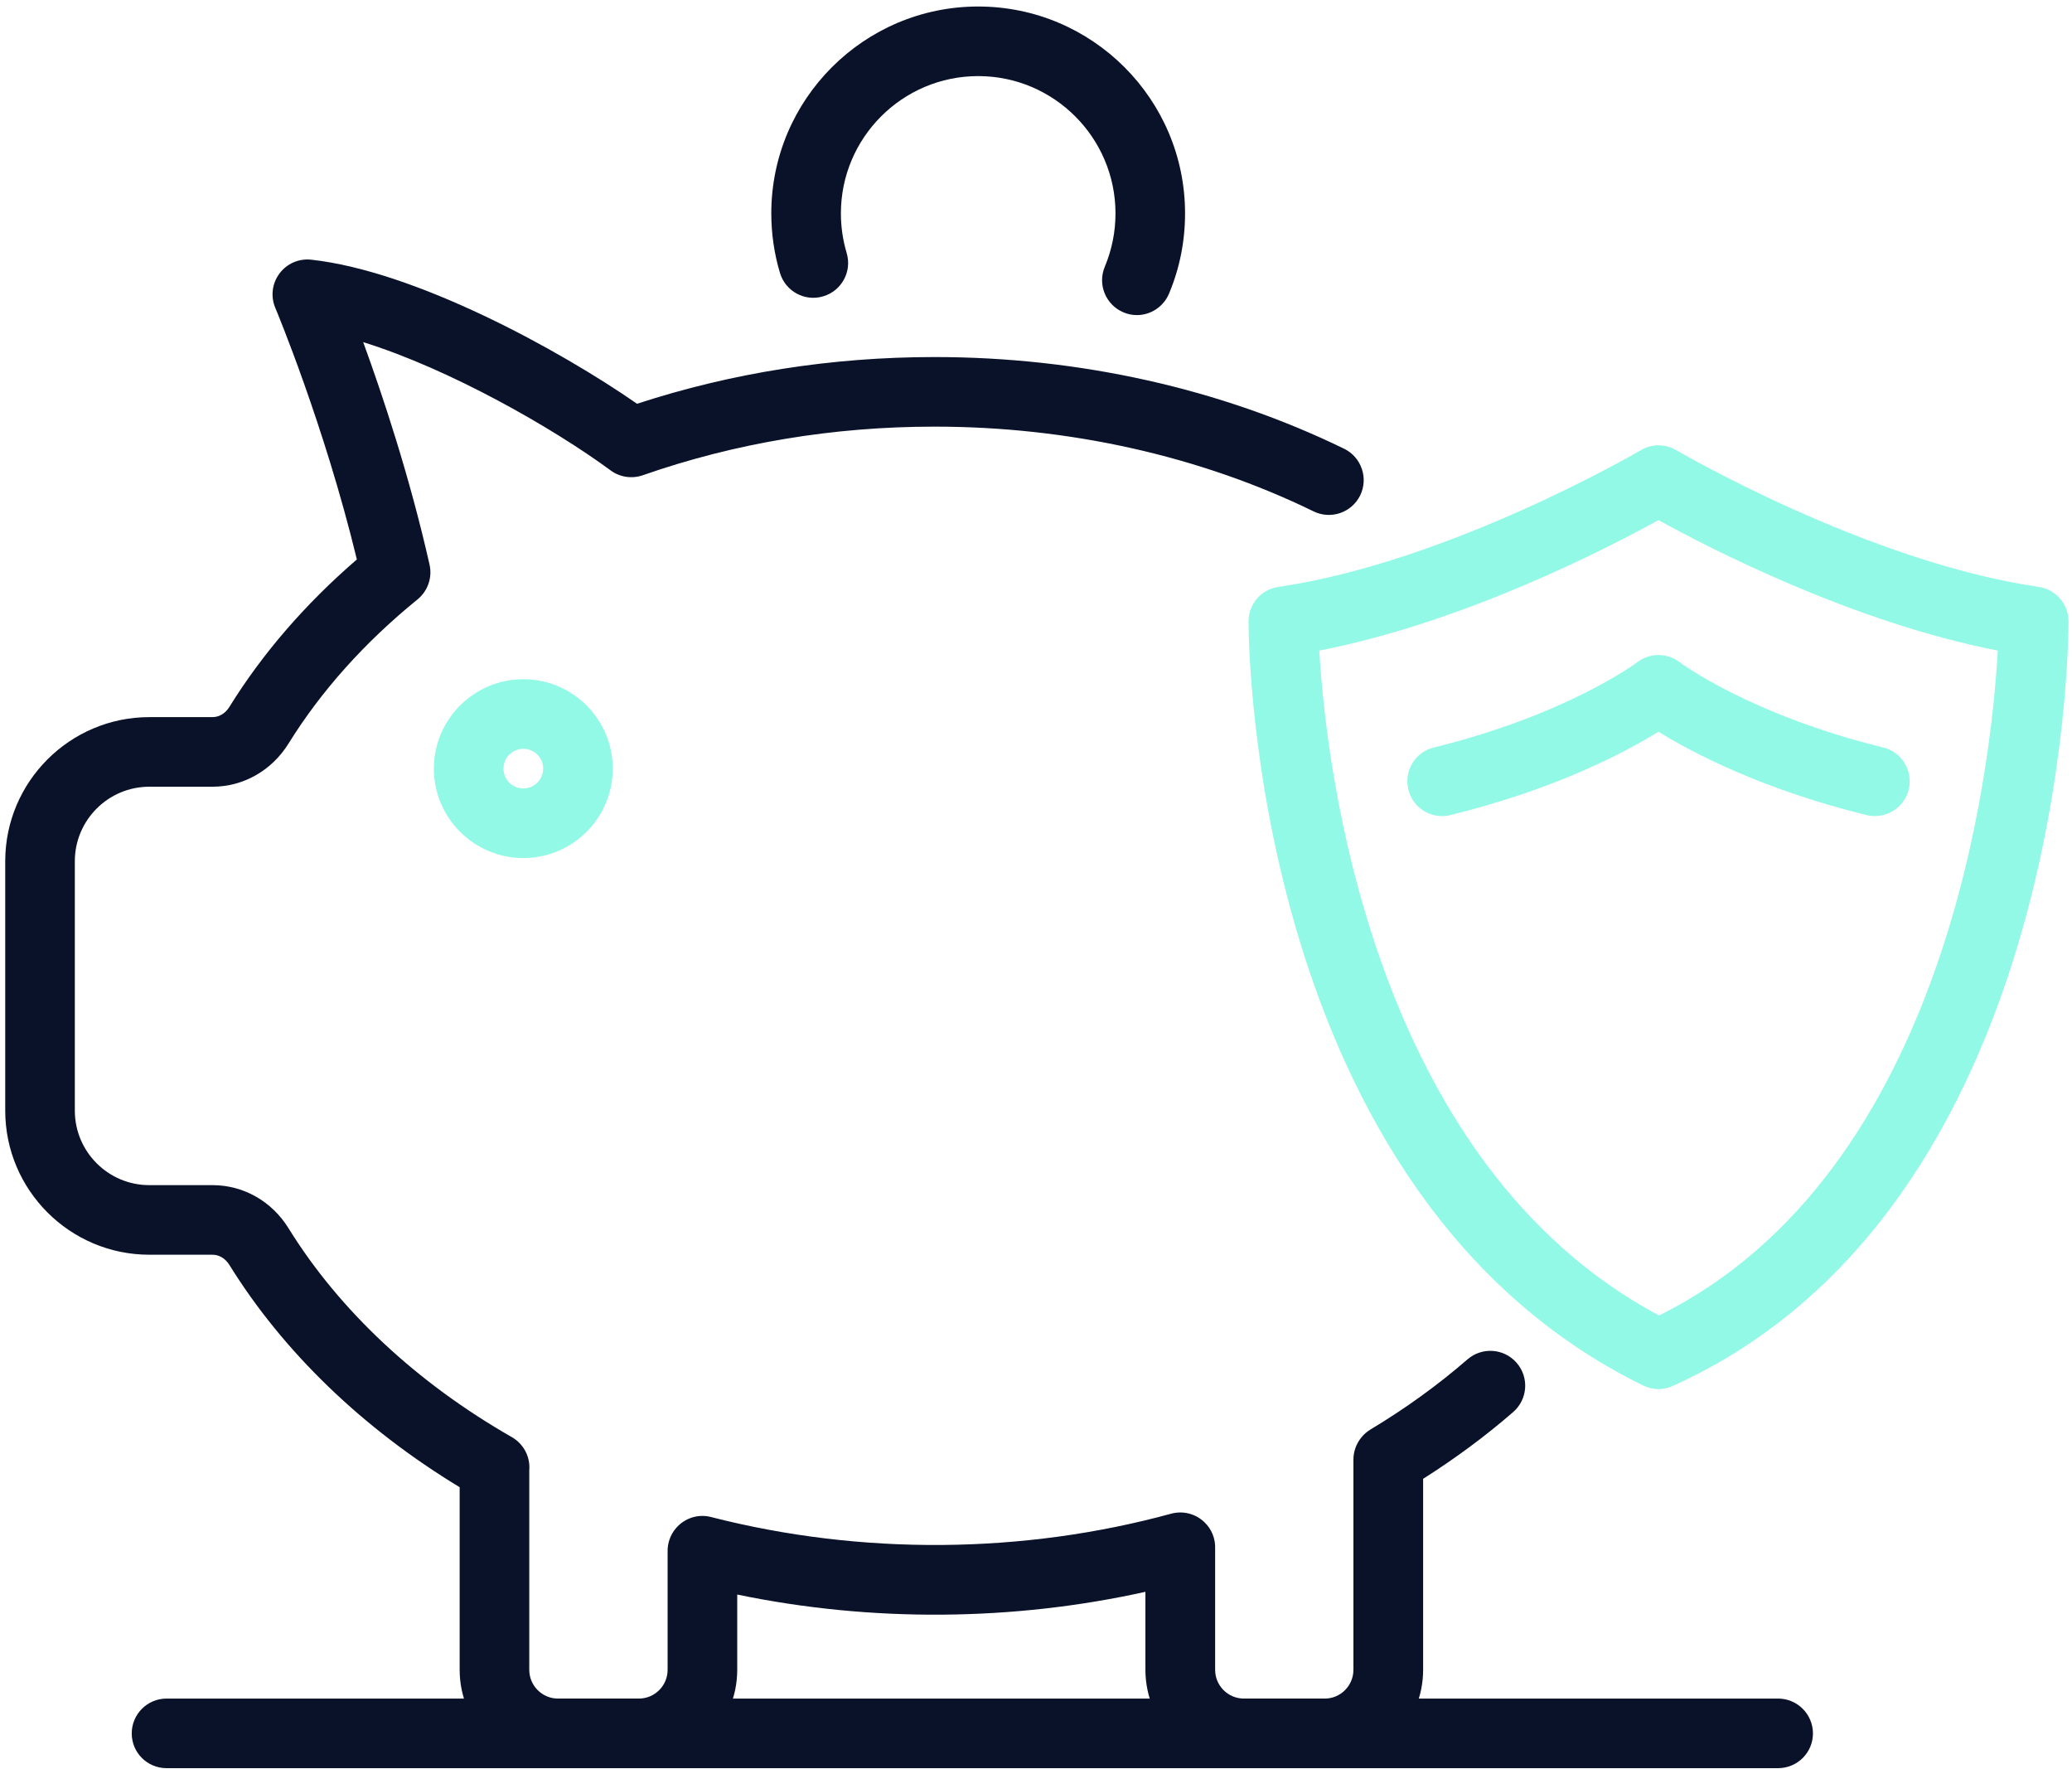
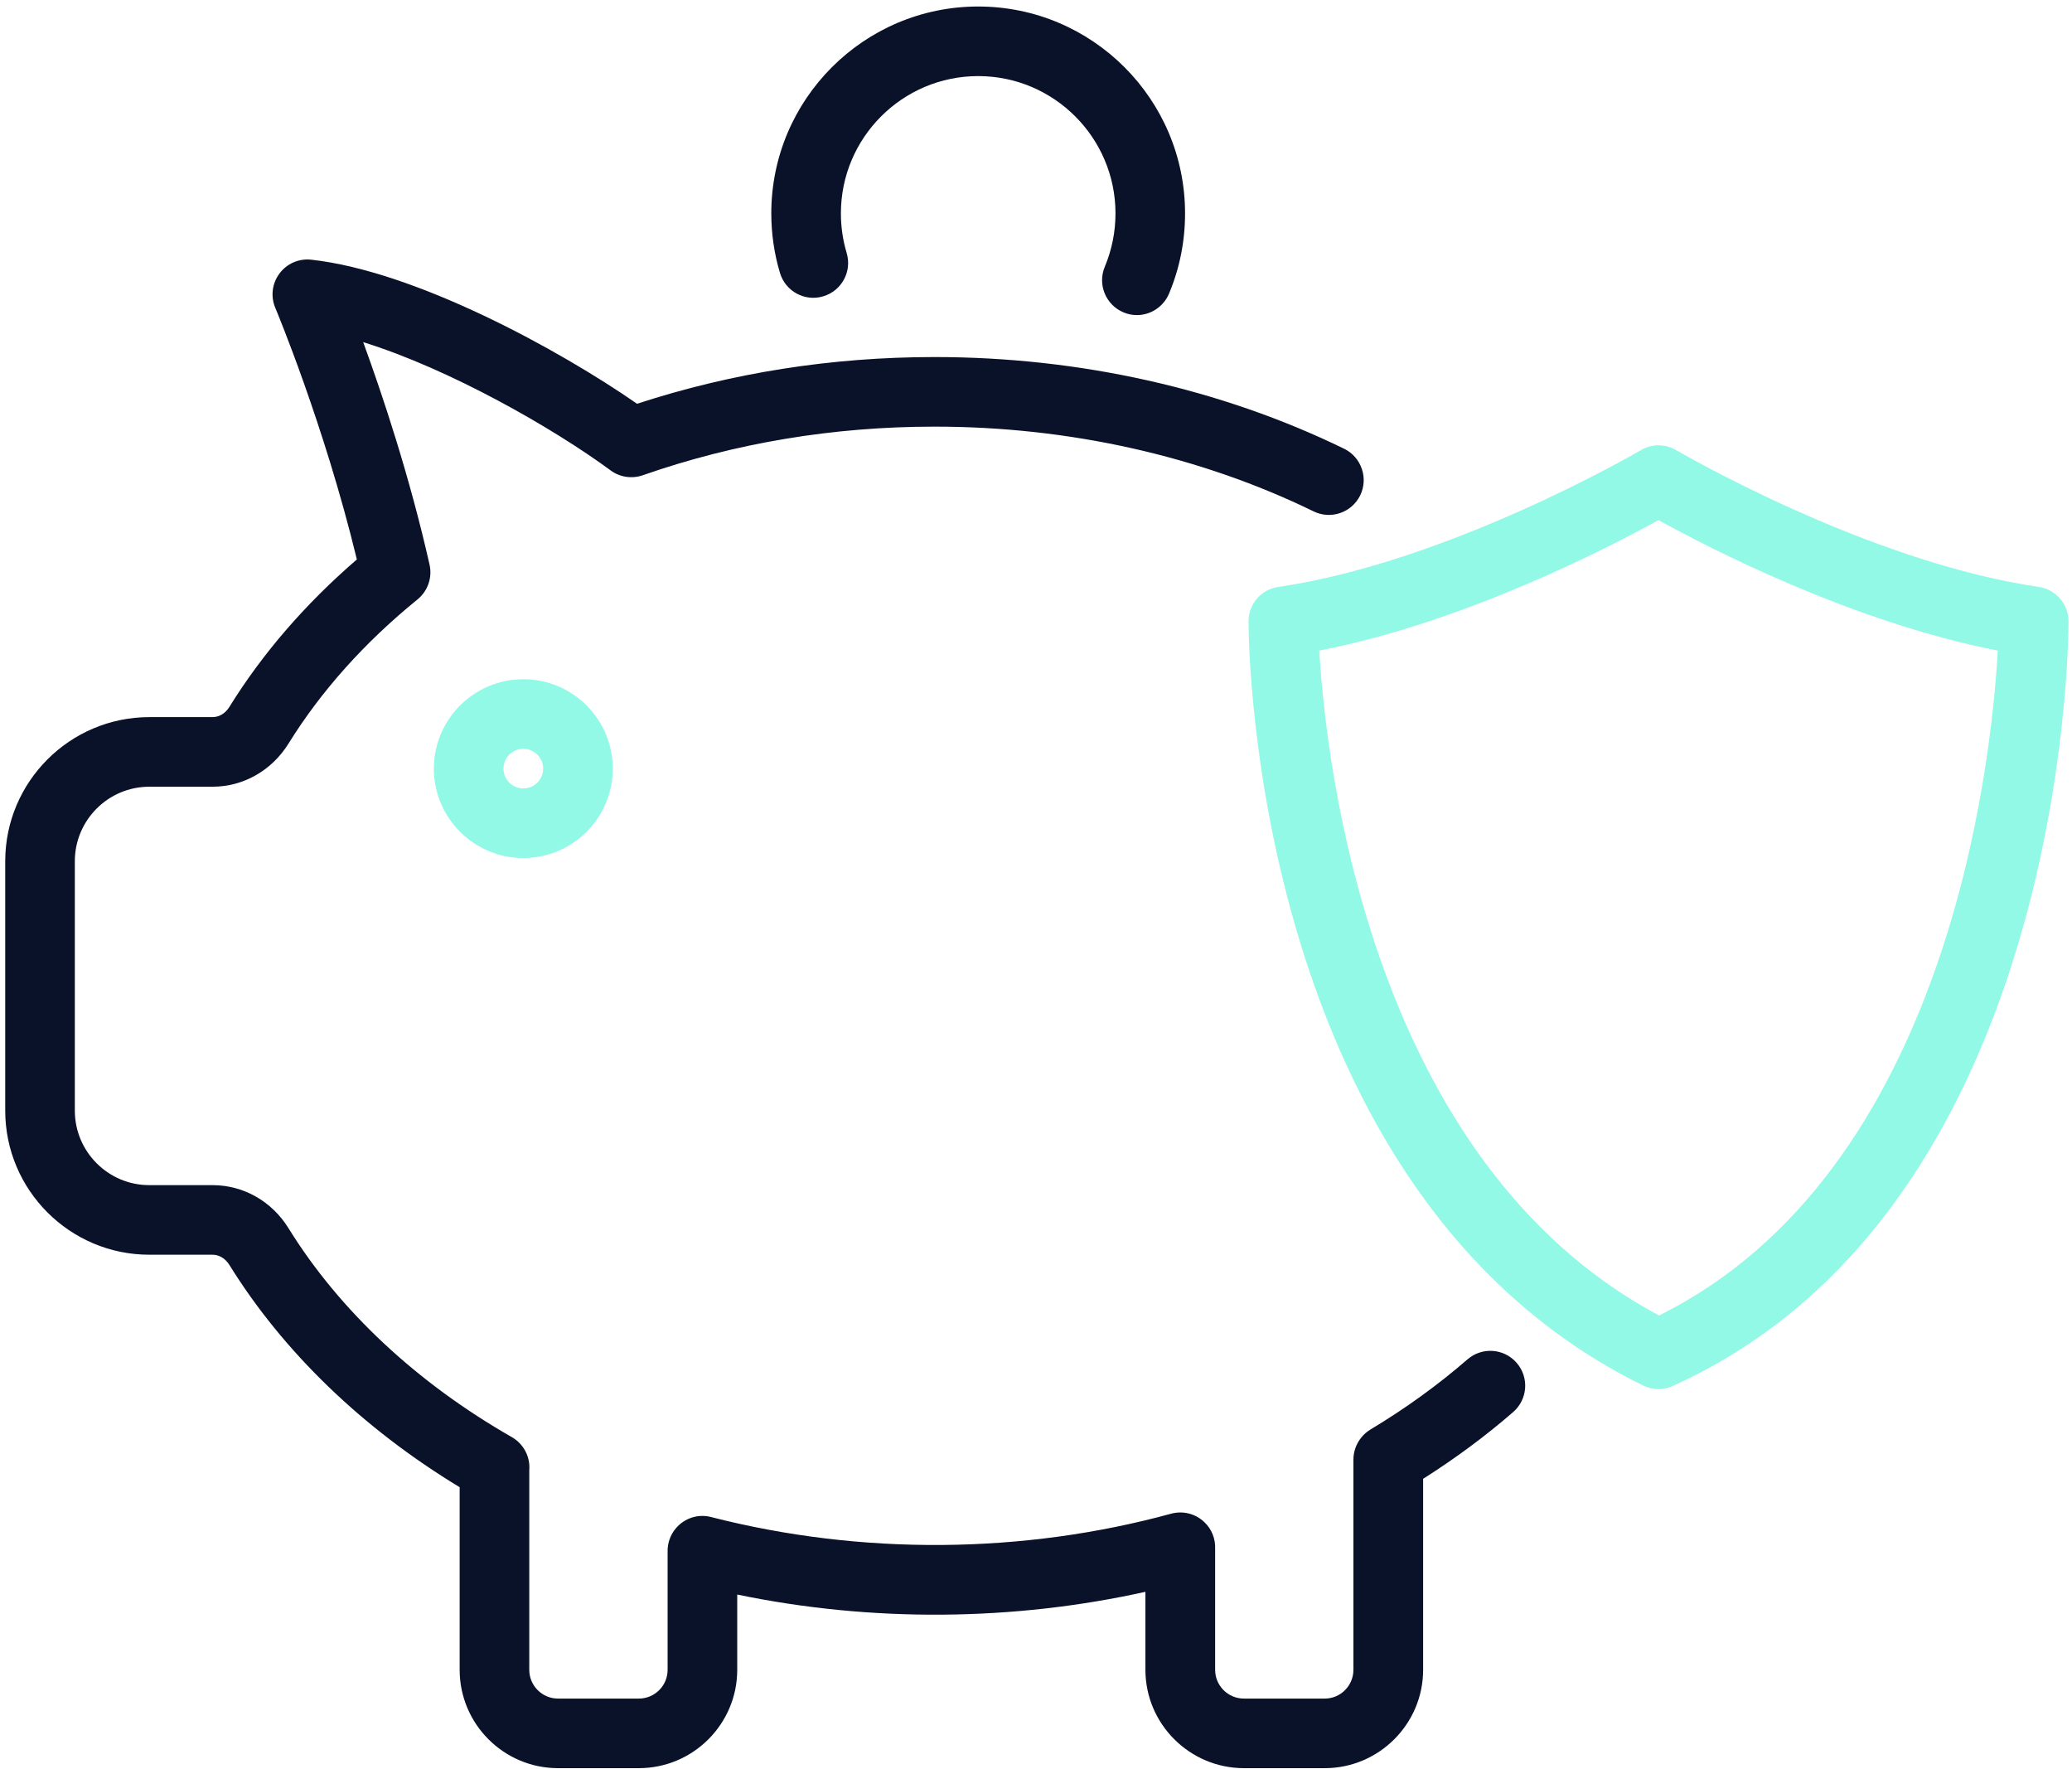
<svg xmlns="http://www.w3.org/2000/svg" width="191" height="163" viewBox="0 0 191 163" fill="none">
  <path d="M121.613 59.96C122.213 70.213 126.24 107.013 152.933 121.24C179.6 108.027 183.573 70.36 184.16 59.96C170.733 57.347 157.44 50.453 152.88 47.933C148.32 50.453 135.027 57.347 121.613 59.96ZM152.88 128.027C152.4 128.027 151.92 127.907 151.467 127.693C115.507 110.067 115.093 59.413 115.093 57.267C115.093 55.68 116.253 54.32 117.84 54.093C133.68 51.773 151.08 41.587 151.253 41.493C152.253 40.893 153.507 40.893 154.52 41.493C154.693 41.587 172.093 51.773 187.933 54.093C189.507 54.32 190.68 55.68 190.68 57.267C190.68 59.48 190.267 111.48 154.2 127.733C153.787 127.92 153.333 128.027 152.88 128.027Z" fill="#91F9E5" />
-   <path d="M132.933 75.213C131.493 75.213 130.186 74.24 129.826 72.773C129.4 71.053 130.453 69.307 132.173 68.893C144.466 65.867 150.866 61.08 150.933 61.027C152.093 60.147 153.693 60.147 154.84 61.04C154.893 61.08 161.293 65.867 173.6 68.893C175.32 69.307 176.36 71.053 175.946 72.773C175.52 74.493 173.786 75.533 172.066 75.12C162.293 72.72 155.88 69.293 152.88 67.44C149.88 69.293 143.466 72.72 133.706 75.12C133.453 75.187 133.186 75.213 132.933 75.213Z" fill="#91F9E5" />
  <path d="M48.241 69.013C47.232 69.013 46.411 69.827 46.411 70.84C46.411 71.853 47.232 72.667 48.241 72.667C49.249 72.667 50.069 71.853 50.069 70.84C50.069 69.827 49.249 69.013 48.241 69.013ZM48.241 79.08C43.695 79.08 39.995 75.387 39.995 70.84C39.995 66.293 43.695 62.6 48.241 62.6C52.788 62.6 56.485 66.293 56.485 70.84C56.485 75.387 52.788 79.08 48.241 79.08Z" fill="#91F9E5" />
  <path d="M122.12 162.96H114.667C109.667 162.96 105.586 158.893 105.586 153.893V146.707C93.4 149.413 80.364 149.533 67.959 146.96V153.893C67.959 158.893 63.891 162.96 58.892 162.96H51.438C46.44 162.96 42.372 158.893 42.372 153.893V137.067C33.421 131.64 26.108 124.587 21.149 116.587C20.776 115.987 20.208 115.64 19.589 115.64H13.764C6.441 115.64 0.482 109.68 0.482 102.36V79.373C0.482 72.053 6.441 66.093 13.764 66.093H19.589C20.208 66.093 20.776 65.747 21.148 65.147C24.196 60.227 28.14 55.667 32.896 51.56C29.898 39.16 25.424 28.48 25.376 28.373C24.934 27.32 25.08 26.12 25.76 25.213C26.438 24.293 27.548 23.813 28.68 23.933C38.315 24.987 51.583 32.253 58.724 37.213C67.454 34.36 76.669 32.907 86.147 32.907C99.507 32.907 112.56 35.827 123.907 41.36C125.493 42.133 126.16 44.067 125.386 45.653C124.6 47.253 122.68 47.907 121.093 47.133C110.626 42.027 98.533 39.32 86.147 39.32C76.816 39.32 67.768 40.827 59.254 43.8C58.257 44.147 57.149 43.987 56.296 43.36C50.992 39.453 41.461 34.013 33.48 31.533C35.258 36.4 37.76 43.893 39.597 52.04C39.865 53.227 39.438 54.467 38.493 55.24C33.598 59.213 29.597 63.693 26.602 68.52C25.058 71.013 22.436 72.507 19.589 72.507H13.764C9.978 72.507 6.898 75.587 6.898 79.373V102.36C6.898 106.147 9.978 109.227 13.764 109.227H19.589C22.437 109.227 25.058 110.707 26.604 113.213C31.298 120.787 38.416 127.44 47.185 132.453C48.108 132.987 48.708 133.933 48.791 134.987C48.805 135.173 48.804 135.347 48.789 135.52V153.893C48.789 155.36 49.978 156.547 51.438 156.547H58.892C60.353 156.547 61.542 155.36 61.542 153.893V143.053C61.514 142.253 61.782 141.453 62.326 140.827C63.124 139.907 64.365 139.507 65.534 139.813C79.425 143.373 94.346 143.227 107.96 139.507C109.053 139.213 110.213 139.507 111.026 140.293C111.706 140.933 112.053 141.84 112.013 142.76V153.893C112.013 155.36 113.2 156.547 114.667 156.547H122.12C123.573 156.547 124.76 155.36 124.76 153.893V134.52C124.76 133.773 125.026 133.053 125.493 132.48C125.72 132.187 126.013 131.947 126.333 131.747C129.56 129.813 132.56 127.64 135.28 125.28C136.626 124.12 138.653 124.267 139.813 125.613C140.973 126.947 140.826 128.973 139.493 130.133C136.933 132.36 134.133 134.427 131.186 136.293V153.893C131.186 158.893 127.106 162.96 122.12 162.96Z" fill="#0A122A" />
  <path d="M104.8 29.04C104.387 29.04 103.96 28.96 103.56 28.787C101.92 28.093 101.16 26.213 101.84 24.587C102.493 23.027 102.827 21.373 102.827 19.667C102.827 12.693 97.147 7.013 90.173 7.013C83.187 7.013 77.515 12.693 77.515 19.667C77.515 20.907 77.695 22.133 78.047 23.32C78.555 25.013 77.593 26.8 75.895 27.307C74.199 27.827 72.408 26.853 71.9 25.16C71.368 23.387 71.099 21.533 71.099 19.667C71.099 9.147 79.656 0.6 90.173 0.6C100.693 0.6 109.24 9.147 109.24 19.667C109.24 22.227 108.747 24.72 107.76 27.067C107.24 28.293 106.053 29.04 104.8 29.04Z" fill="#0A122A" />
-   <path d="M163.907 162.96H15.352C13.58 162.96 12.143 161.533 12.143 159.76C12.143 157.987 13.58 156.547 15.352 156.547H163.907C165.68 156.547 167.12 157.987 167.12 159.76C167.12 161.533 165.68 162.96 163.907 162.96Z" fill="#0A122A" />
</svg>